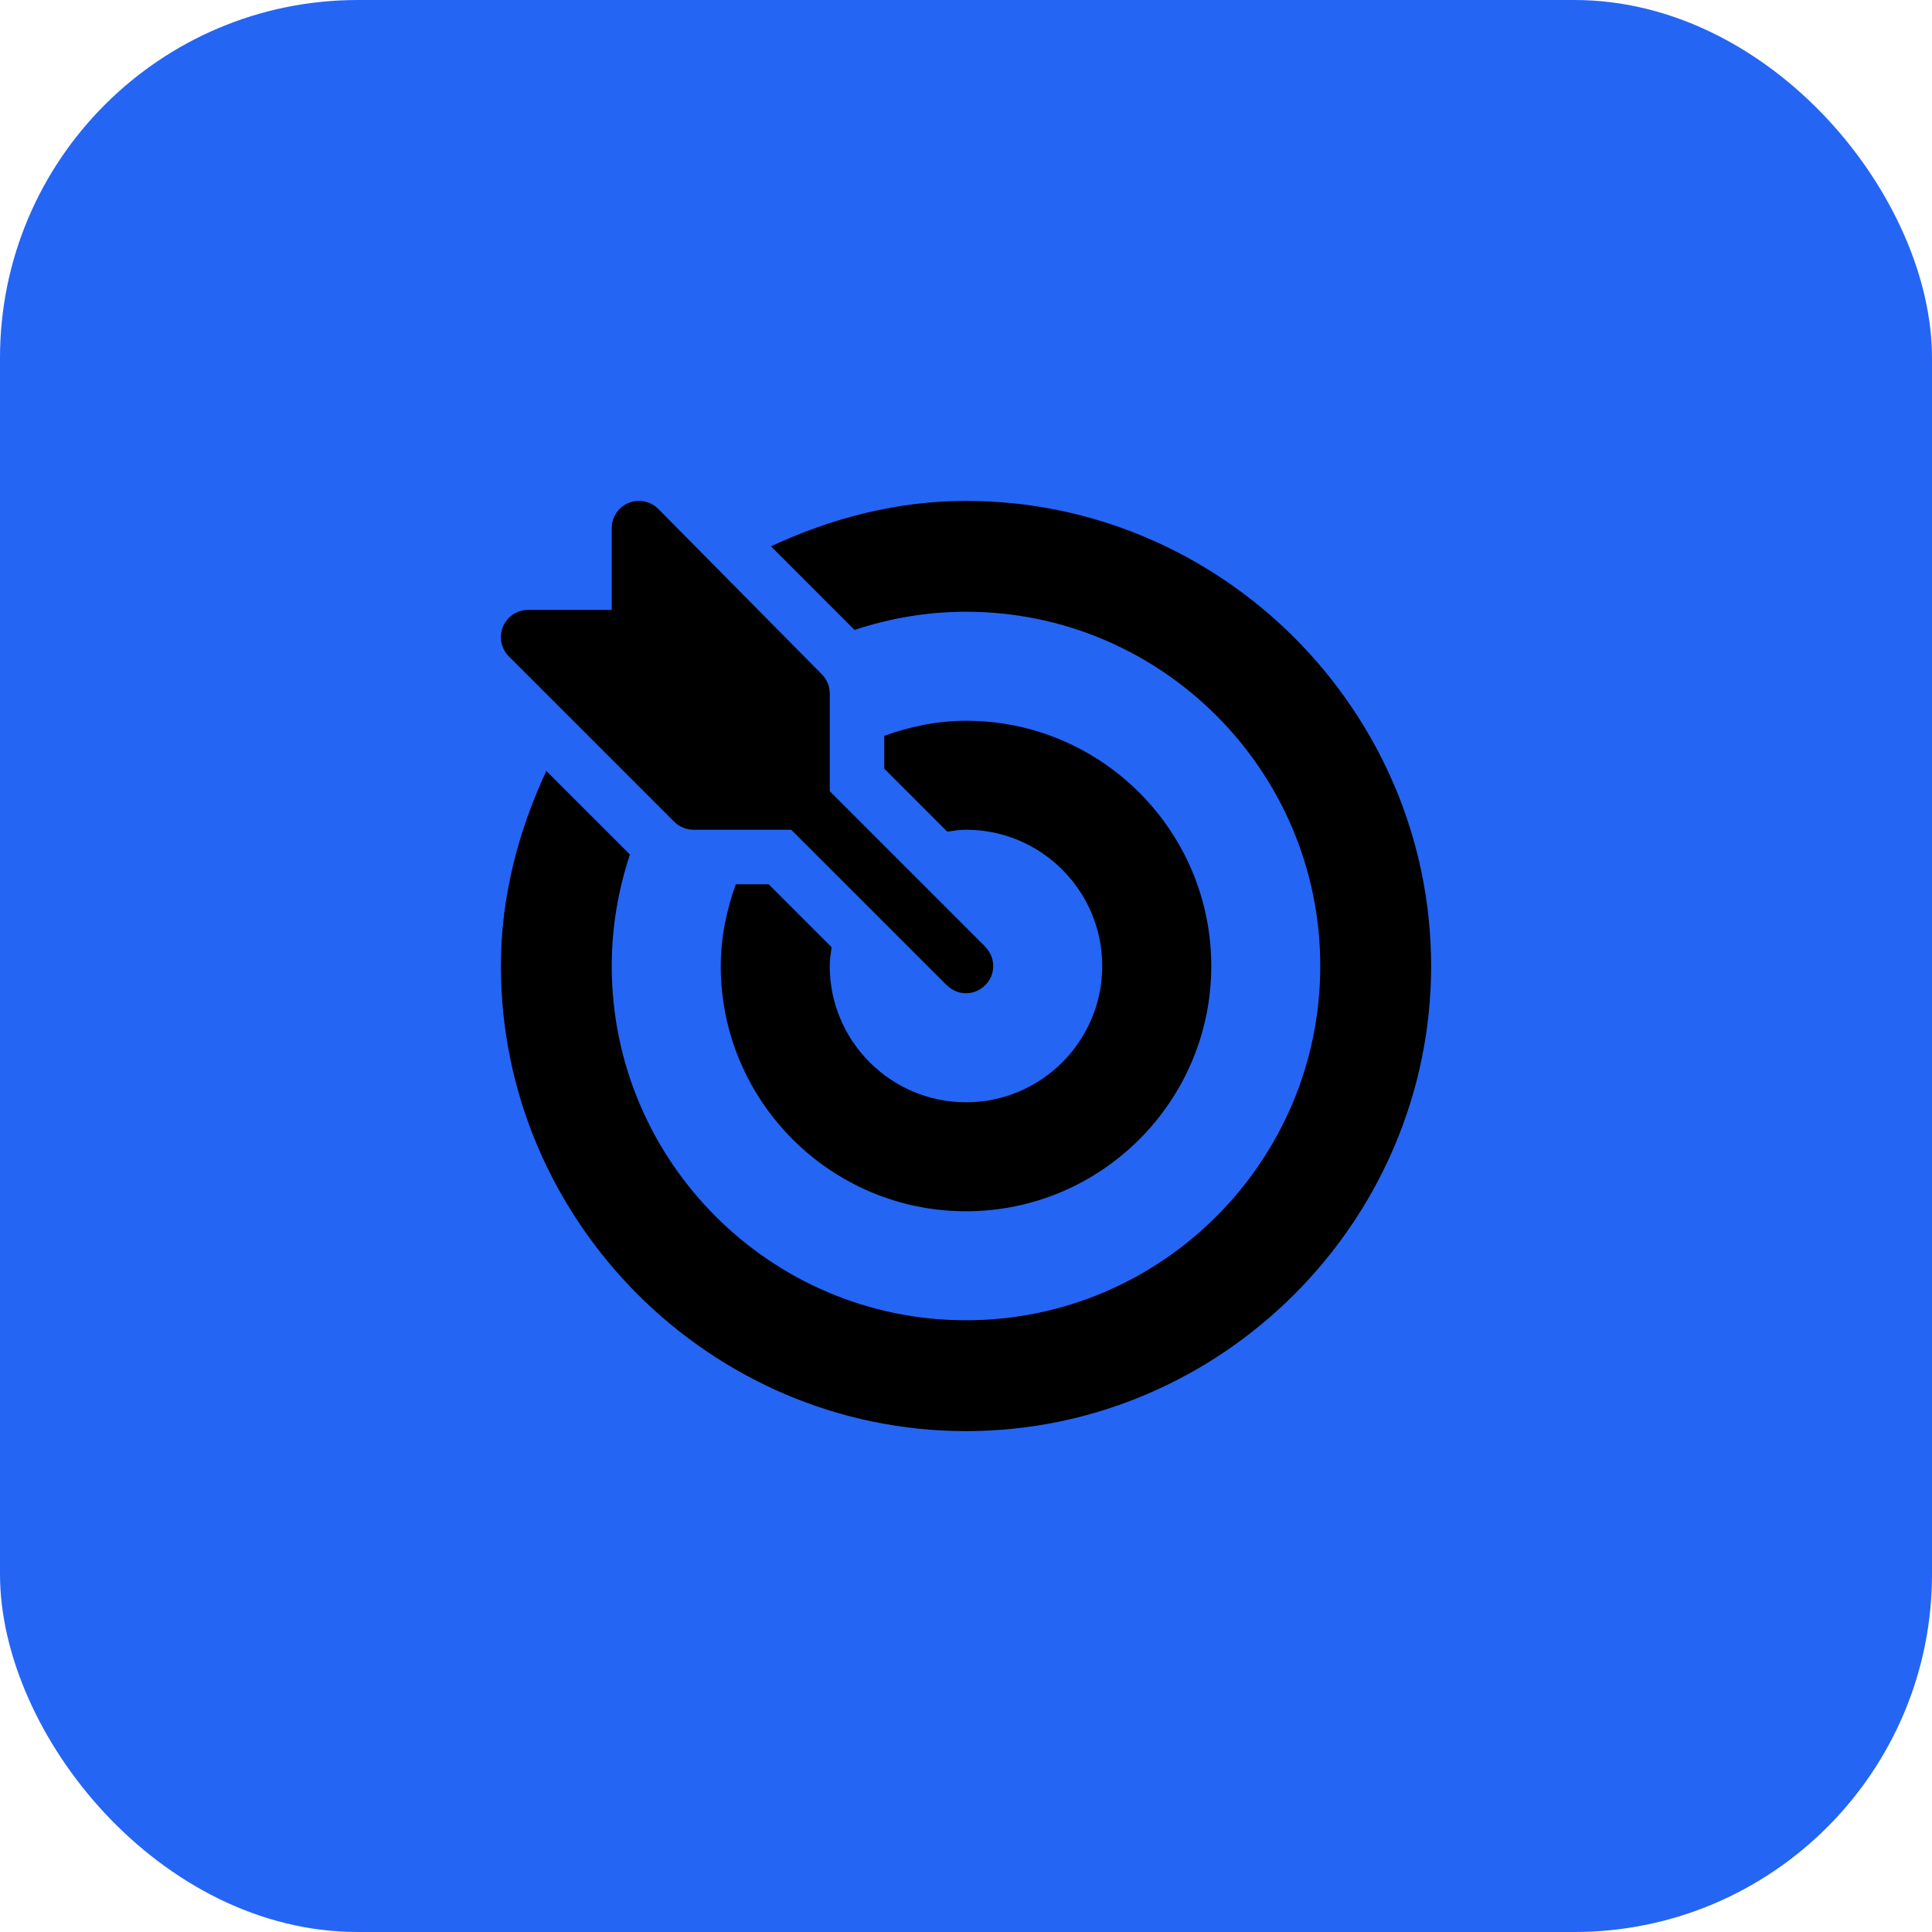
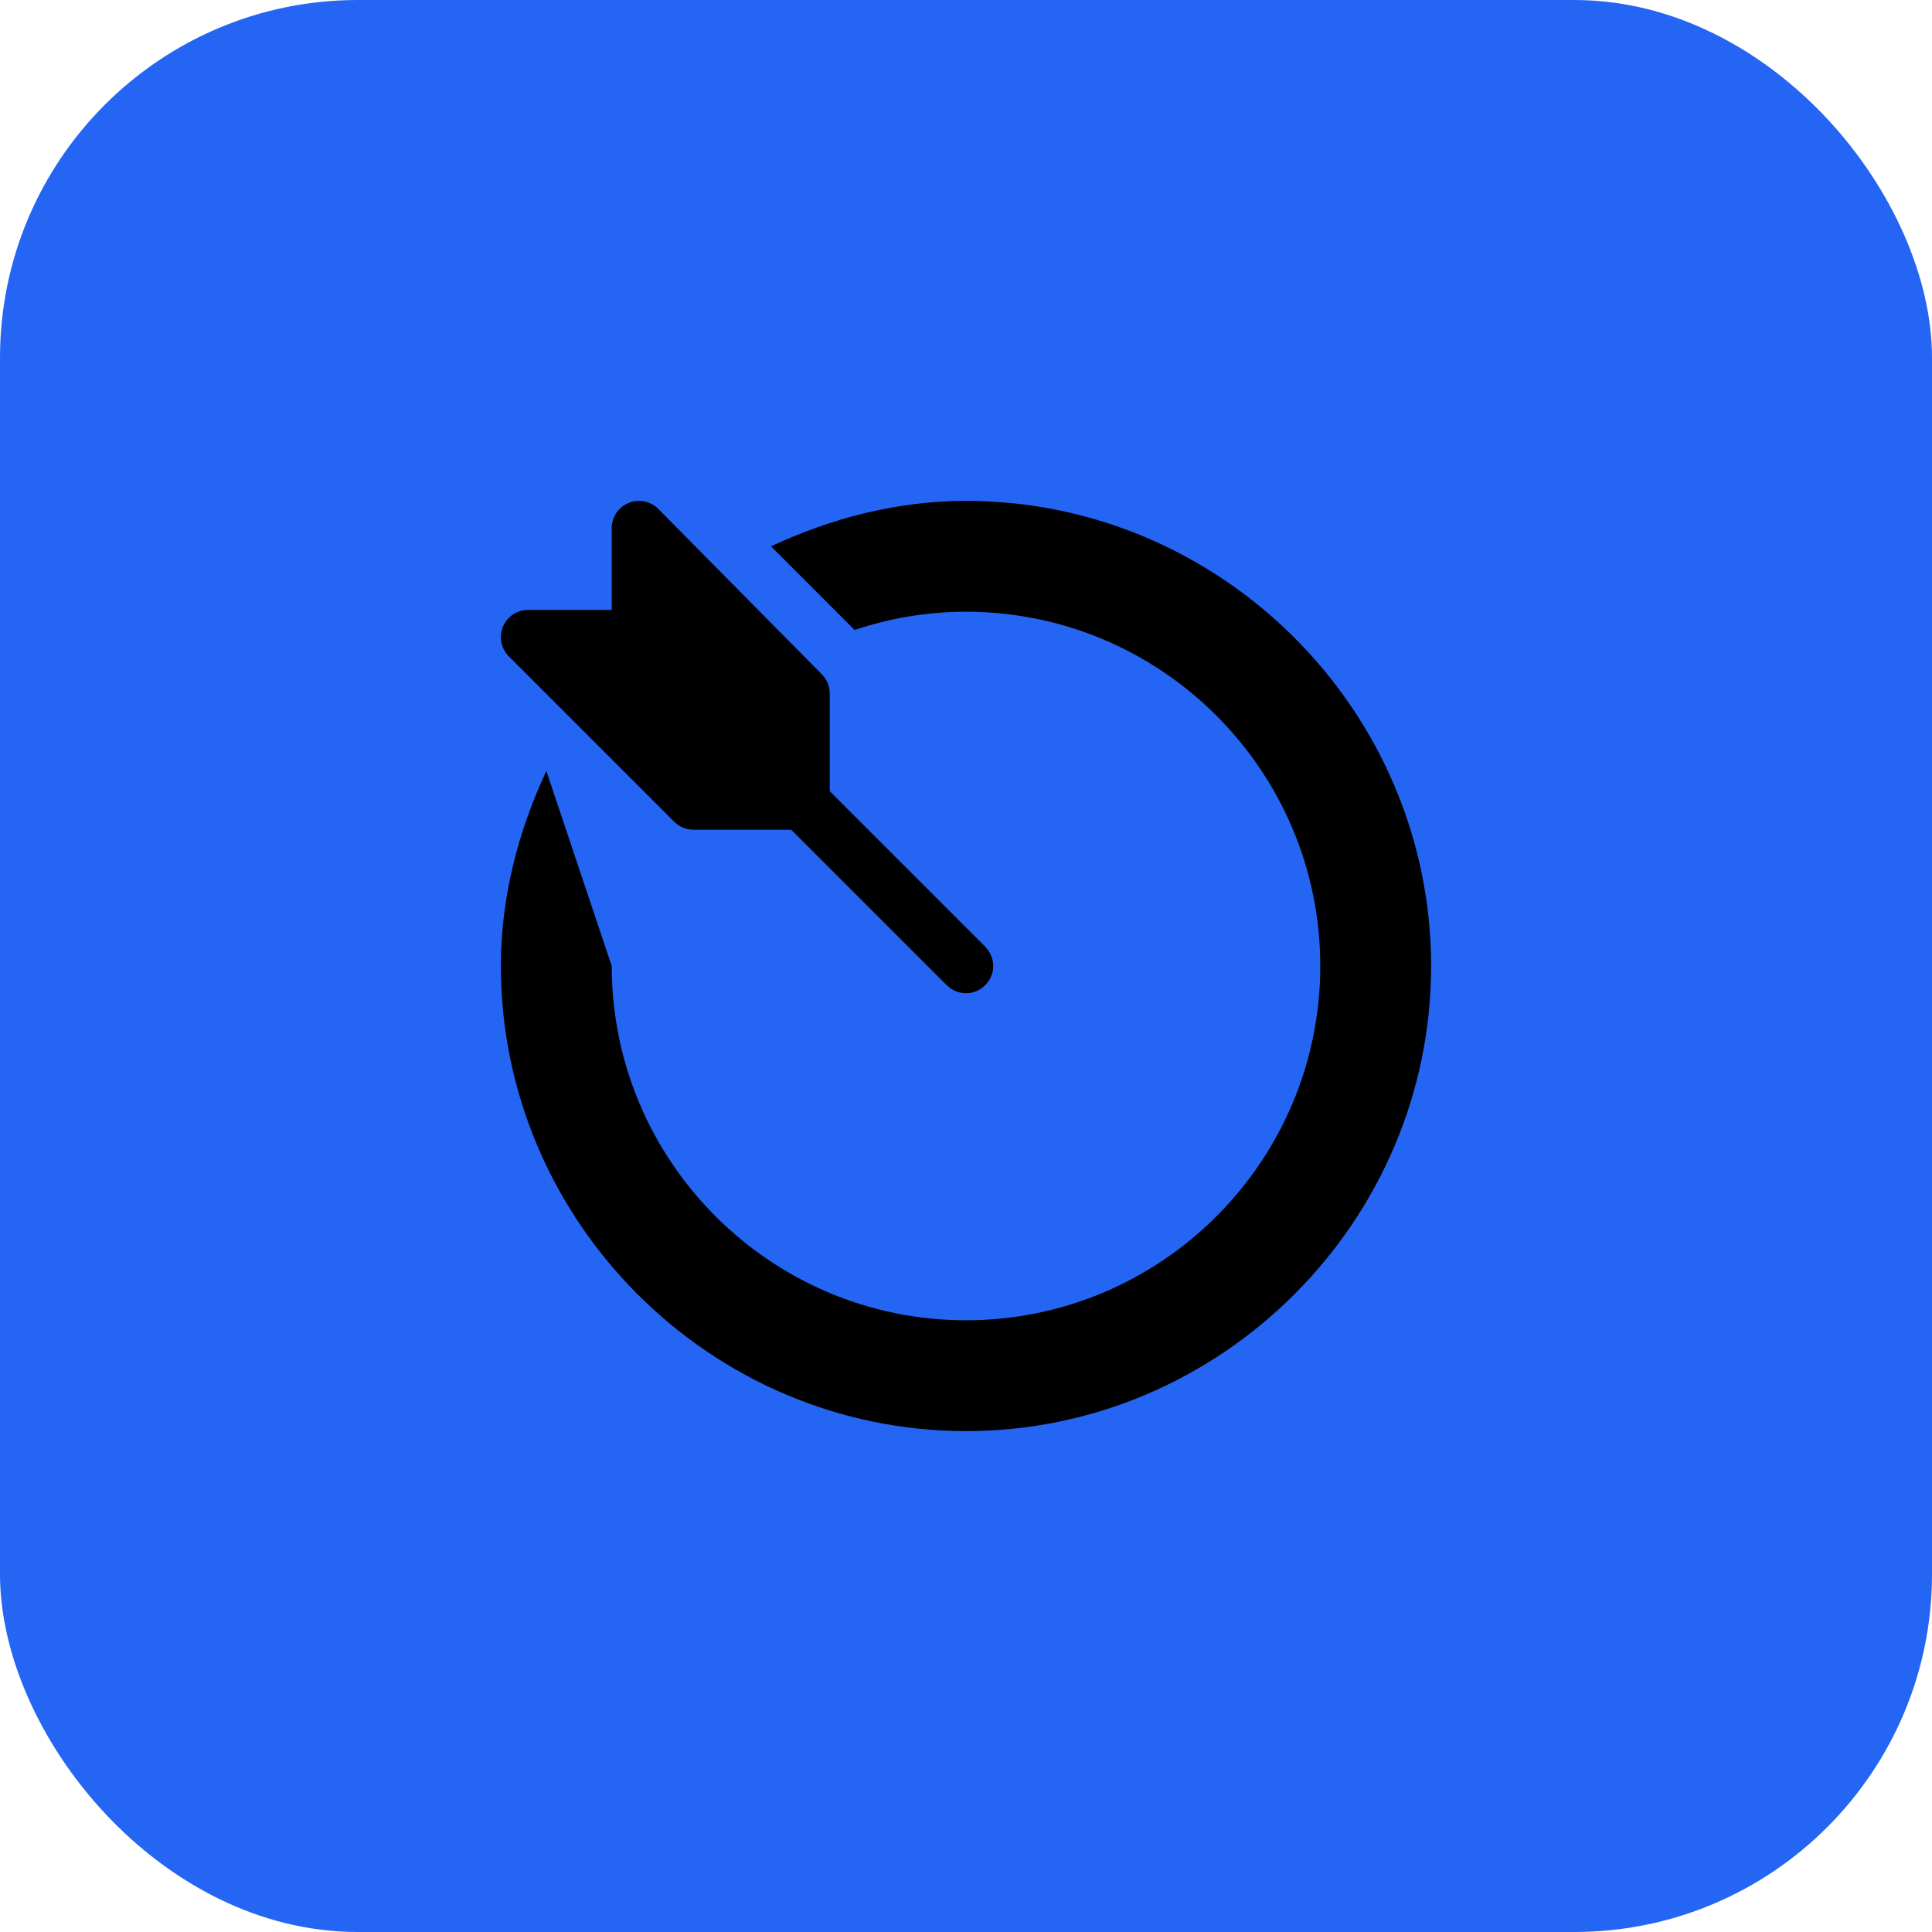
<svg xmlns="http://www.w3.org/2000/svg" width="54" height="54" viewBox="0 0 54 54" fill="none">
  <rect width="54" height="54" rx="10" fill="#2565F4" />
  <path d="M27.548 26.476C27.544 26.472 27.543 26.466 27.539 26.461L23.192 22.114V19.383C23.192 19.18 23.111 18.987 22.968 18.844L18.398 14.223C18.181 14.006 17.853 13.94 17.568 14.058C17.283 14.175 17.098 14.454 17.098 14.762V17.047H14.762C14.454 17.047 14.176 17.232 14.058 17.517C13.94 17.802 14.005 18.129 14.223 18.347L18.844 22.968C18.987 23.111 19.181 23.191 19.383 23.191H22.114L26.462 27.538C26.466 27.543 26.472 27.544 26.476 27.548C26.773 27.831 27.223 27.835 27.524 27.548C27.84 27.246 27.833 26.774 27.548 26.476Z" fill="black" />
-   <path d="M27 14C25.051 14 23.208 14.496 21.549 15.27L23.885 17.607C24.866 17.281 25.911 17.098 27 17.098C32.46 17.098 36.902 21.54 36.902 27C36.902 32.46 32.46 36.902 27 36.902C21.54 36.902 17.098 32.46 17.098 27C17.098 25.911 17.281 24.866 17.607 23.885L15.27 21.549C14.496 23.208 14 25.051 14 27C14 34.14 19.86 40 27 40C34.14 40 40 34.14 40 27C40 19.86 34.14 14 27 14Z" fill="black" />
-   <path d="M27 20.145C26.195 20.145 25.433 20.31 24.715 20.566V21.483L26.476 23.244C26.649 23.22 26.82 23.191 27 23.191C29.1 23.191 30.808 24.9 30.808 27C30.808 29.1 29.1 30.809 27 30.809C24.9 30.809 23.191 29.1 23.191 27C23.191 26.82 23.22 26.649 23.244 26.476L21.483 24.715H20.566C20.31 25.433 20.145 26.195 20.145 27C20.145 30.78 23.22 33.855 27 33.855C30.78 33.855 33.855 30.78 33.855 27C33.855 23.22 30.78 20.145 27 20.145Z" fill="black" />
+   <path d="M27 14C25.051 14 23.208 14.496 21.549 15.27L23.885 17.607C24.866 17.281 25.911 17.098 27 17.098C32.46 17.098 36.902 21.54 36.902 27C36.902 32.46 32.46 36.902 27 36.902C21.54 36.902 17.098 32.46 17.098 27L15.27 21.549C14.496 23.208 14 25.051 14 27C14 34.14 19.86 40 27 40C34.14 40 40 34.14 40 27C40 19.86 34.14 14 27 14Z" fill="black" />
</svg>